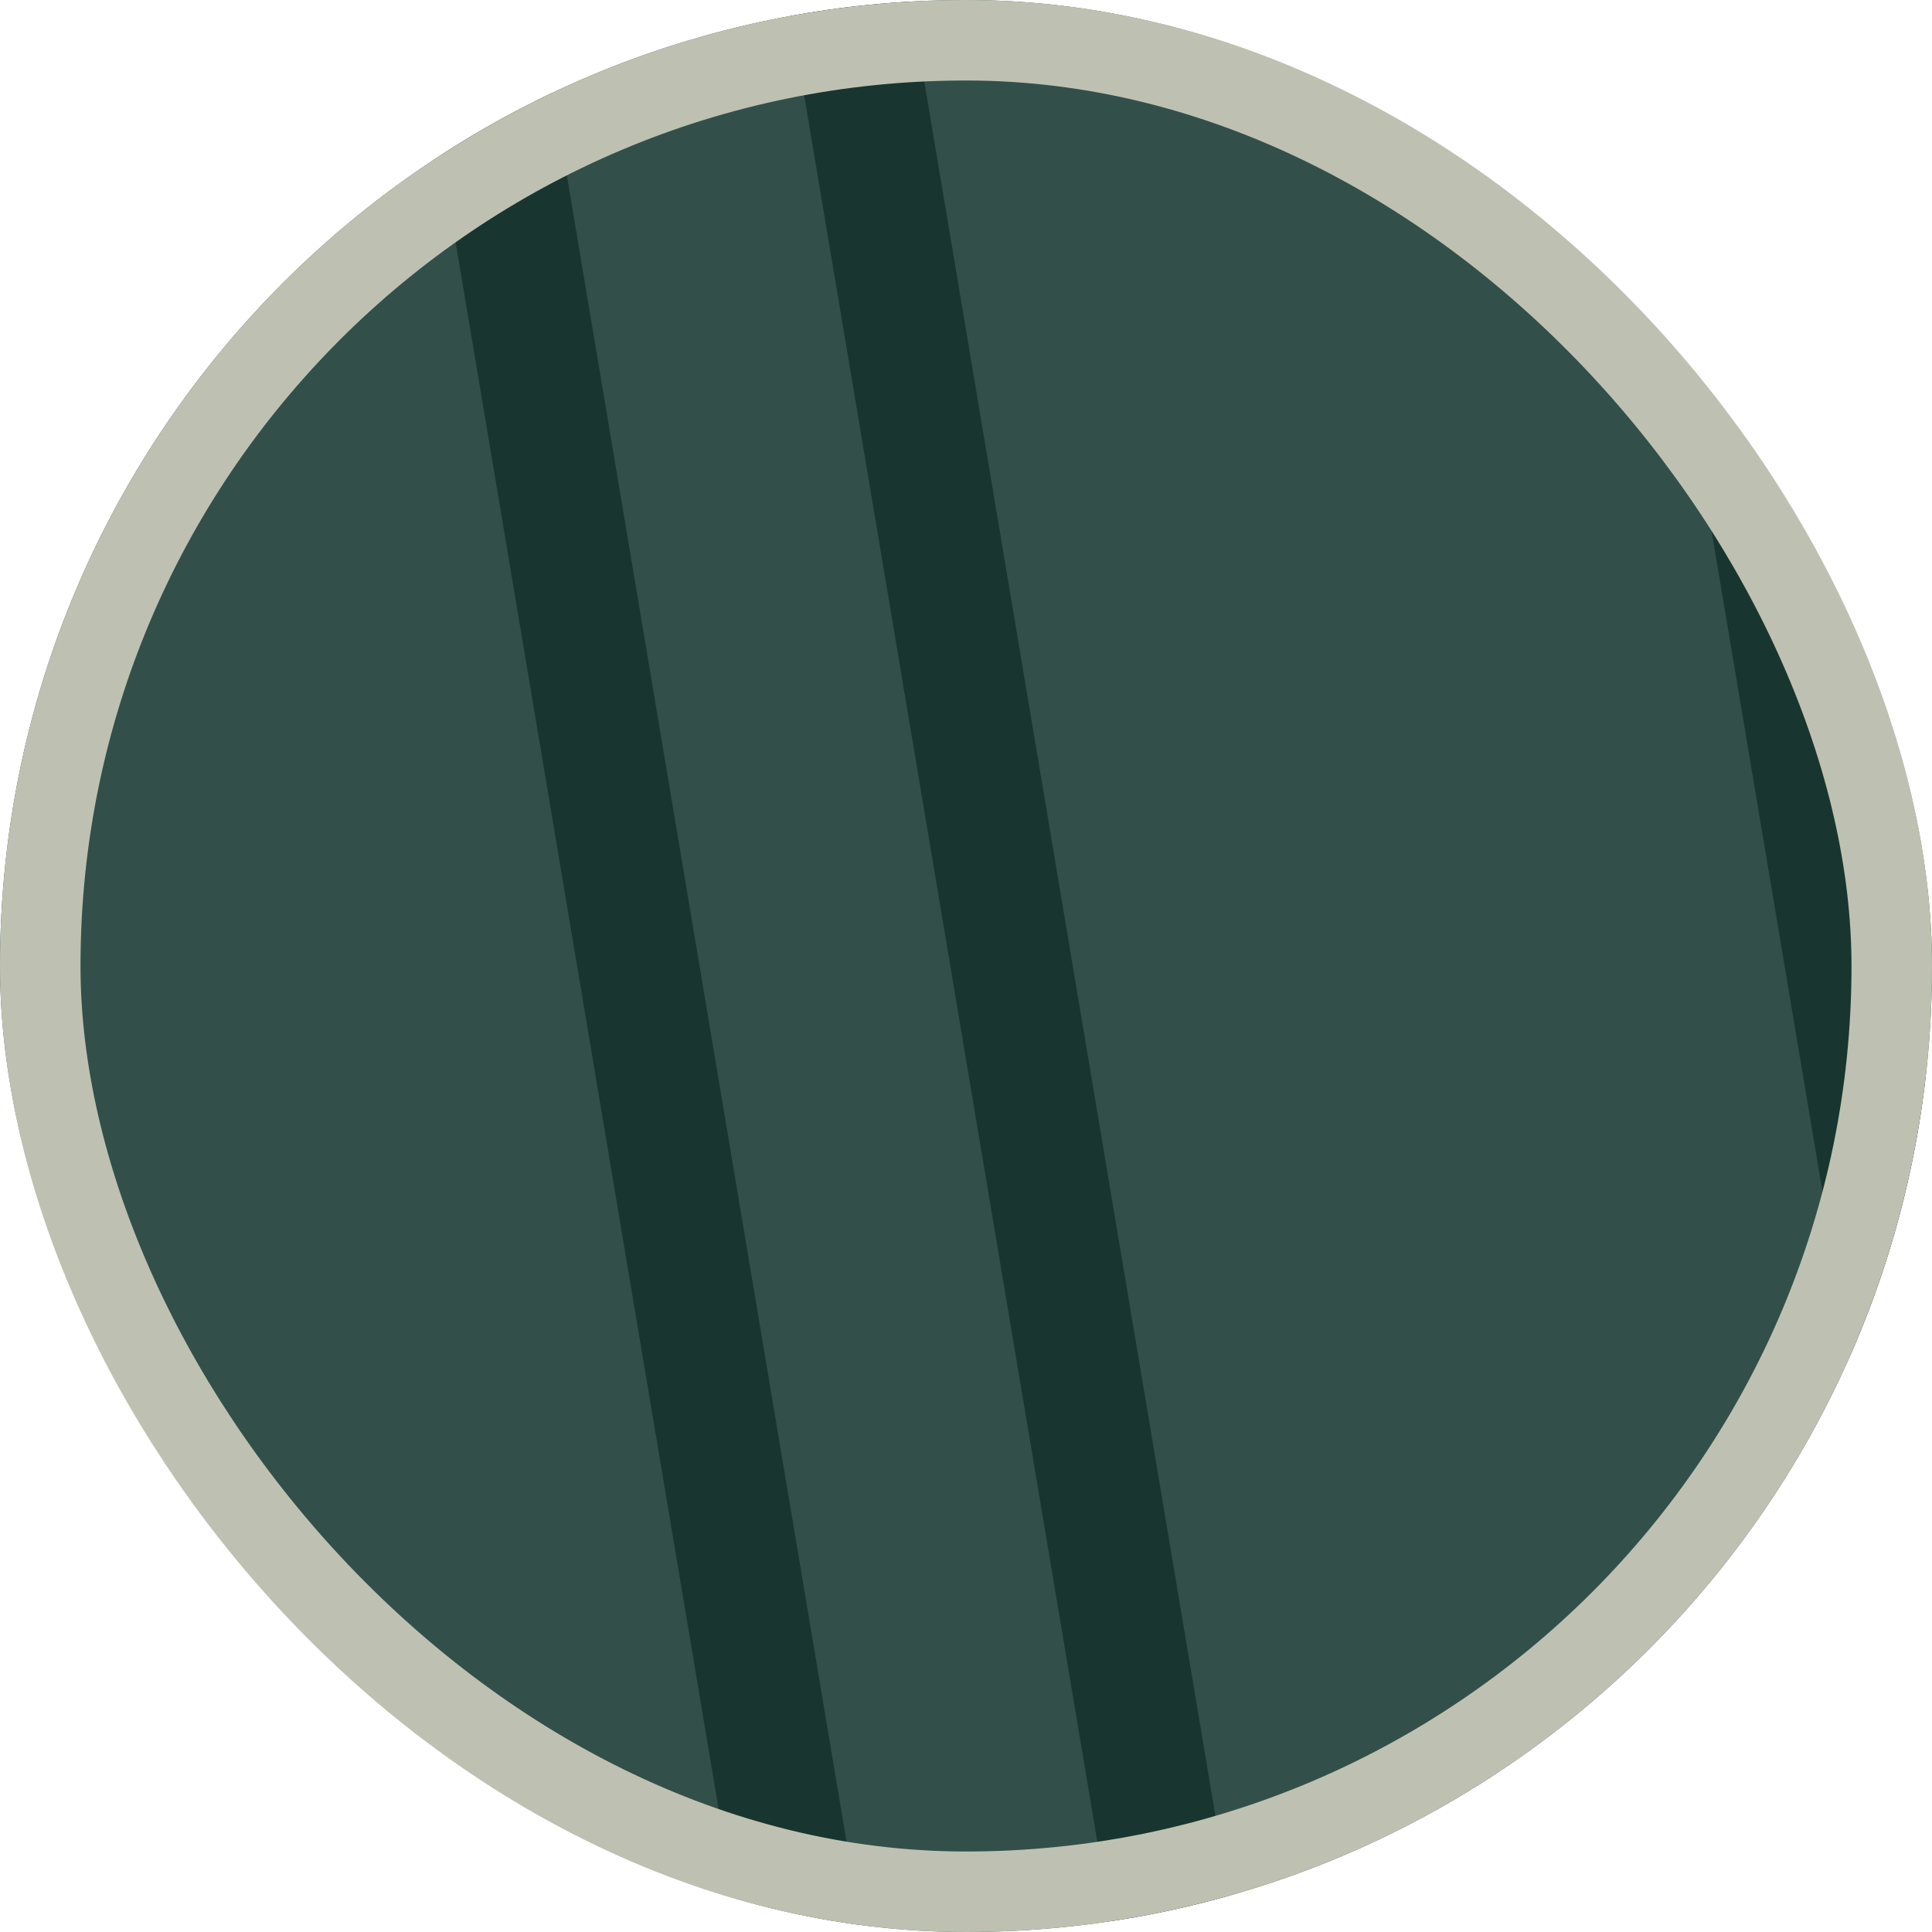
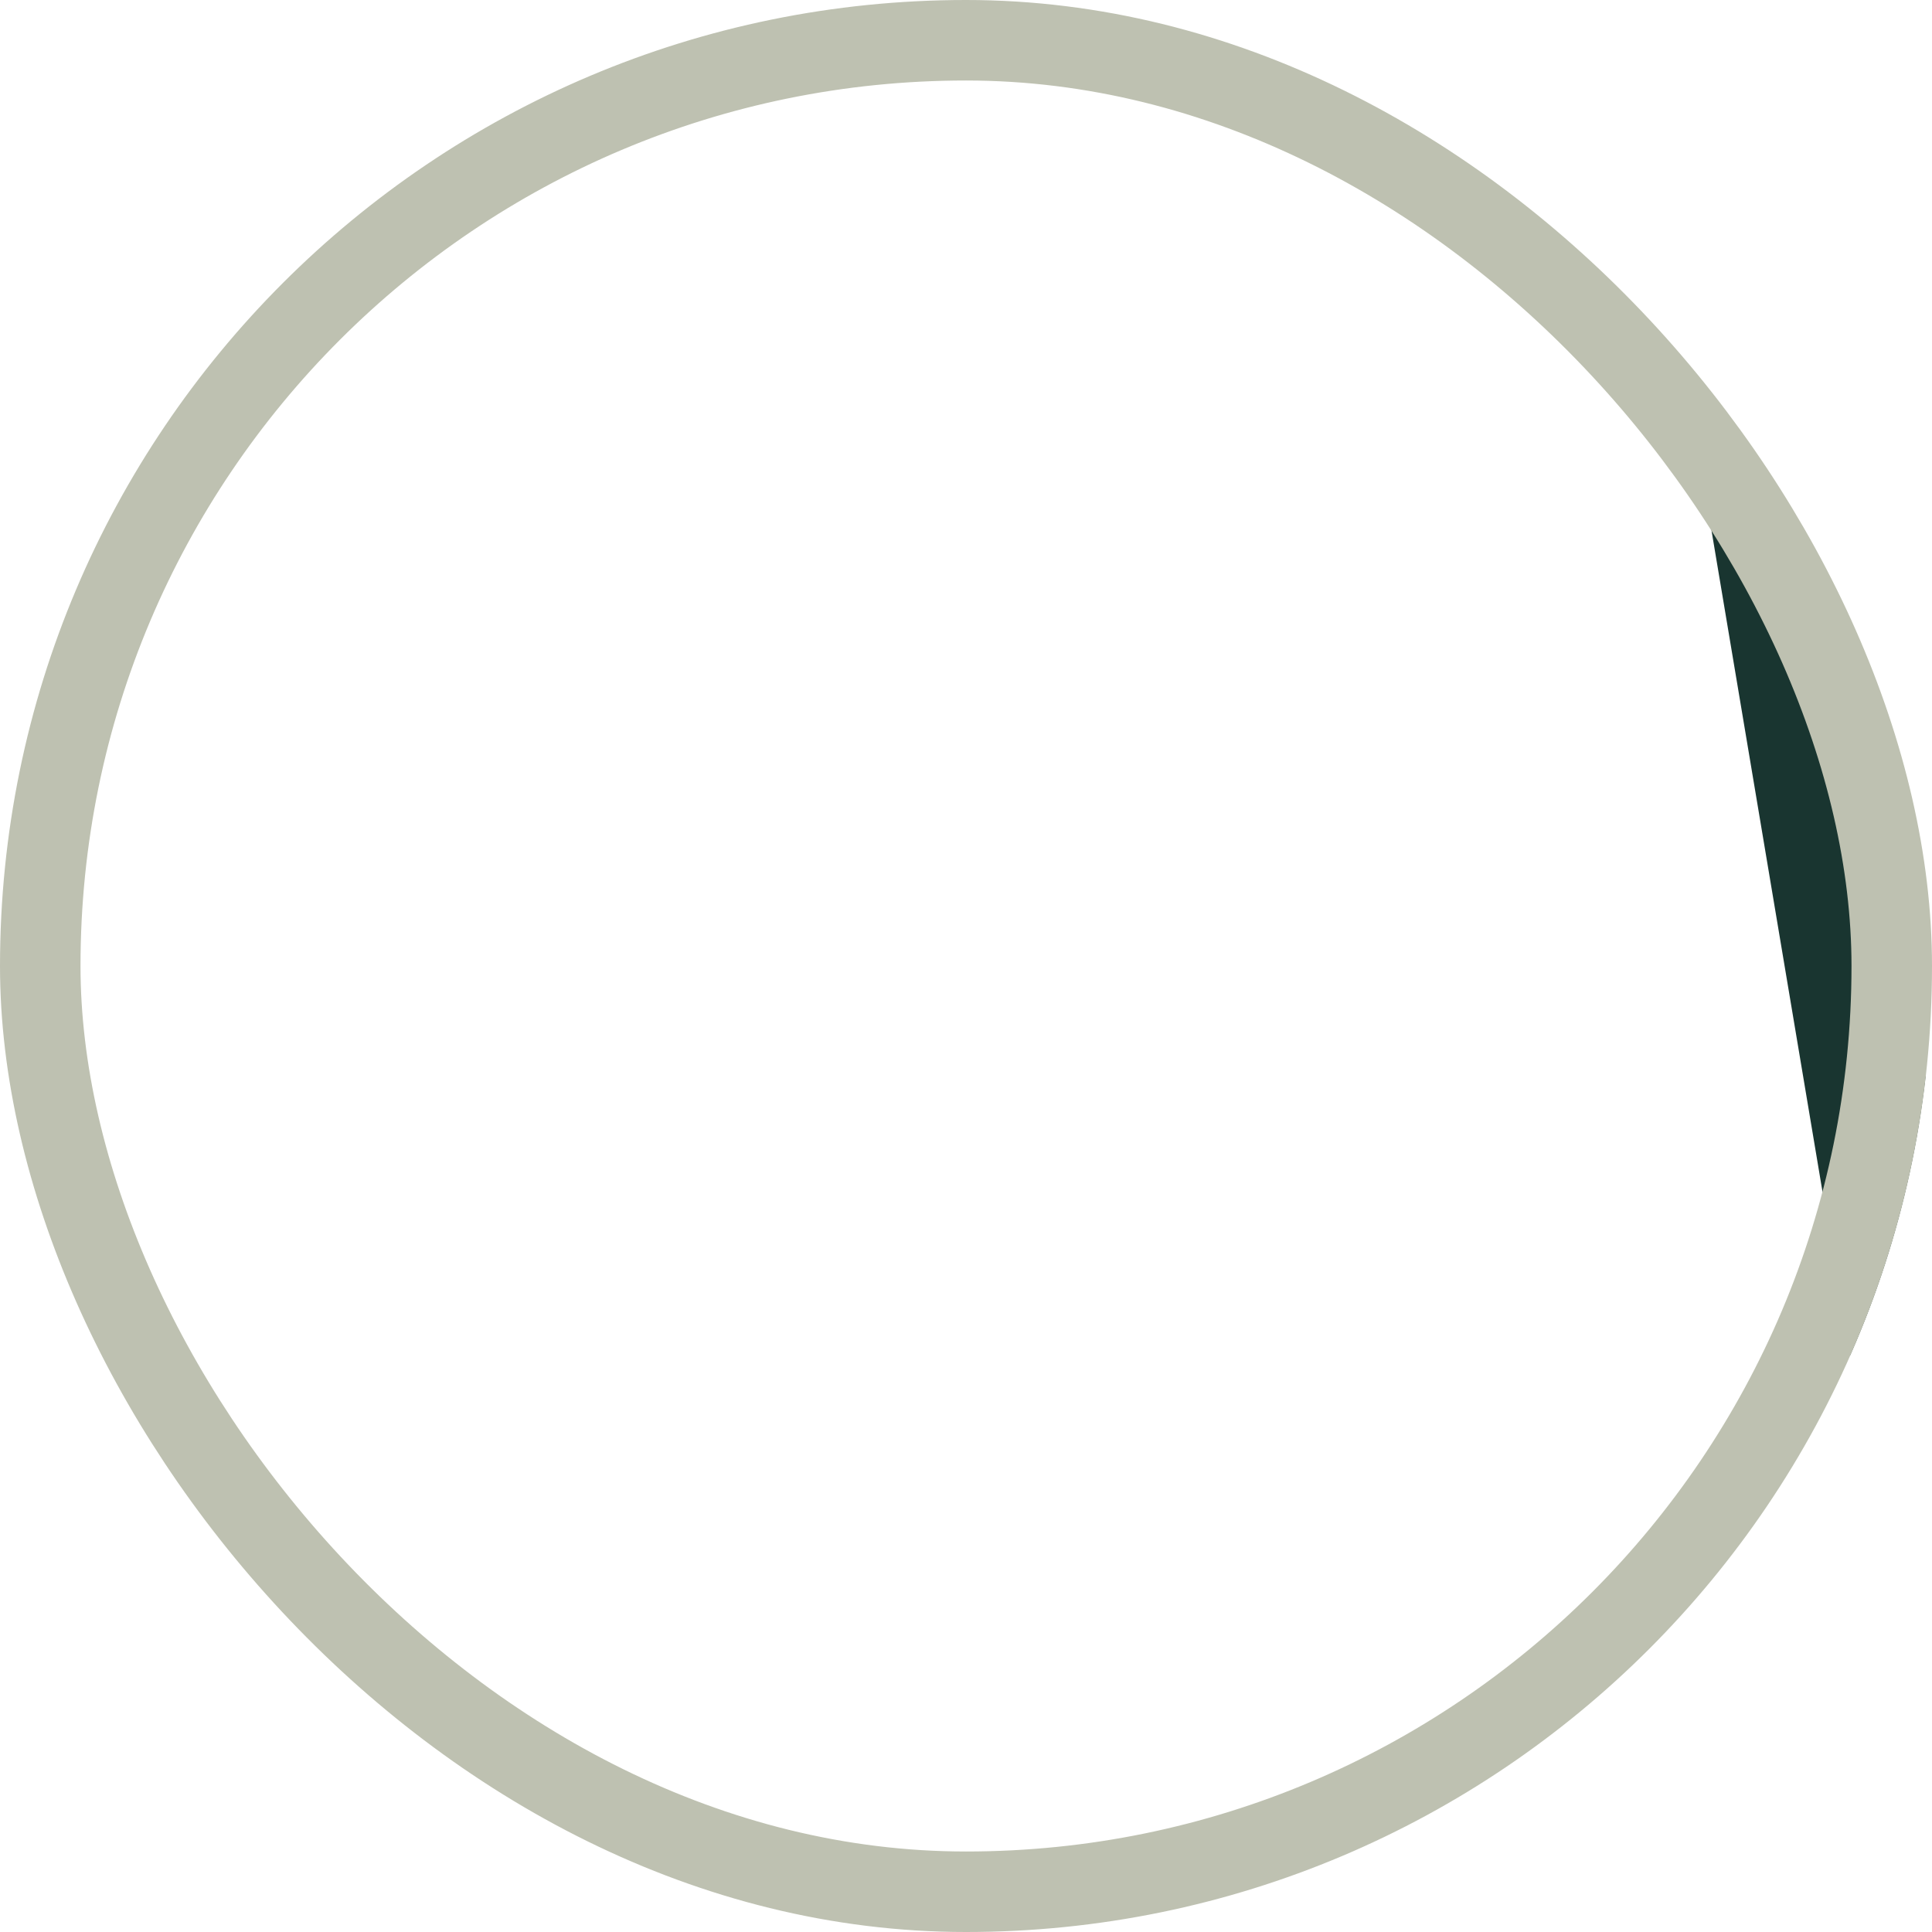
<svg xmlns="http://www.w3.org/2000/svg" width="24" height="24" viewBox="0 0 24 24" fill="none">
  <g clip-path="url(#clip0_4011_12650)">
-     <rect width="24" height="24" rx="12" fill="#334F4A" />
    <g filter="url(#filter0_d_4011_12650)">
      <line x1="25.195" y1="-6.124" x2="34.286" y2="48.036" stroke="#193530" stroke-width="1.5" />
    </g>
    <g filter="url(#filter1_df_4011_12650)">
-       <line x1="10.195" y1="-6.124" x2="19.286" y2="48.036" stroke="#193530" stroke-width="1.5" />
-     </g>
+       </g>
    <g filter="url(#filter2_df_4011_12650)">
      <line x1="20.74" y1="-5.044" x2="29.831" y2="49.116" stroke="#193530" stroke-width="1.5" />
    </g>
    <g filter="url(#filter3_df_4011_12650)">
-       <line x1="5.74" y1="-5.044" x2="14.831" y2="49.116" stroke="#193530" stroke-width="1.5" />
-     </g>
+       </g>
  </g>
  <rect x="0.5" y="0.5" width="23" height="23" rx="11.5" stroke="#BEC1B1" />
  <defs>
    <filter id="filter0_d_4011_12650" x="22.455" y="-6.248" width="14.571" height="60.409" filterUnits="userSpaceOnUse" color-interpolation-filters="sRGB">
      <feFlood flood-opacity="0" result="BackgroundImageFix" />
      <feColorMatrix in="SourceAlpha" type="matrix" values="0 0 0 0 0 0 0 0 0 0 0 0 0 0 0 0 0 0 127 0" result="hardAlpha" />
      <feOffset dy="4" />
      <feGaussianBlur stdDeviation="1" />
      <feComposite in2="hardAlpha" operator="out" />
      <feColorMatrix type="matrix" values="0 0 0 0 0.098 0 0 0 0 0.208 0 0 0 0 0.188 0 0 0 1 0" />
      <feBlend mode="normal" in2="BackgroundImageFix" result="effect1_dropShadow_4011_12650" />
      <feBlend mode="normal" in="SourceGraphic" in2="effect1_dropShadow_4011_12650" result="shape" />
    </filter>
    <filter id="filter1_df_4011_12650" x="7.455" y="-6.448" width="14.571" height="60.609" filterUnits="userSpaceOnUse" color-interpolation-filters="sRGB">
      <feFlood flood-opacity="0" result="BackgroundImageFix" />
      <feColorMatrix in="SourceAlpha" type="matrix" values="0 0 0 0 0 0 0 0 0 0 0 0 0 0 0 0 0 0 127 0" result="hardAlpha" />
      <feOffset dy="4" />
      <feGaussianBlur stdDeviation="1" />
      <feComposite in2="hardAlpha" operator="out" />
      <feColorMatrix type="matrix" values="0 0 0 0 0.098 0 0 0 0 0.208 0 0 0 0 0.188 0 0 0 1 0" />
      <feBlend mode="normal" in2="BackgroundImageFix" result="effect1_dropShadow_4011_12650" />
      <feBlend mode="normal" in="SourceGraphic" in2="effect1_dropShadow_4011_12650" result="shape" />
      <feGaussianBlur stdDeviation="0.1" result="effect2_foregroundBlur_4011_12650" />
    </filter>
    <filter id="filter2_df_4011_12650" x="18" y="-5.368" width="14.571" height="60.609" filterUnits="userSpaceOnUse" color-interpolation-filters="sRGB">
      <feFlood flood-opacity="0" result="BackgroundImageFix" />
      <feColorMatrix in="SourceAlpha" type="matrix" values="0 0 0 0 0 0 0 0 0 0 0 0 0 0 0 0 0 0 127 0" result="hardAlpha" />
      <feOffset dy="4" />
      <feGaussianBlur stdDeviation="1" />
      <feComposite in2="hardAlpha" operator="out" />
      <feColorMatrix type="matrix" values="0 0 0 0 0.098 0 0 0 0 0.208 0 0 0 0 0.188 0 0 0 1 0" />
      <feBlend mode="normal" in2="BackgroundImageFix" result="effect1_dropShadow_4011_12650" />
      <feBlend mode="normal" in="SourceGraphic" in2="effect1_dropShadow_4011_12650" result="shape" />
      <feGaussianBlur stdDeviation="0.1" result="effect2_foregroundBlur_4011_12650" />
    </filter>
    <filter id="filter3_df_4011_12650" x="3" y="-5.368" width="14.571" height="60.609" filterUnits="userSpaceOnUse" color-interpolation-filters="sRGB">
      <feFlood flood-opacity="0" result="BackgroundImageFix" />
      <feColorMatrix in="SourceAlpha" type="matrix" values="0 0 0 0 0 0 0 0 0 0 0 0 0 0 0 0 0 0 127 0" result="hardAlpha" />
      <feOffset dy="4" />
      <feGaussianBlur stdDeviation="1" />
      <feComposite in2="hardAlpha" operator="out" />
      <feColorMatrix type="matrix" values="0 0 0 0 0.098 0 0 0 0 0.208 0 0 0 0 0.188 0 0 0 1 0" />
      <feBlend mode="normal" in2="BackgroundImageFix" result="effect1_dropShadow_4011_12650" />
      <feBlend mode="normal" in="SourceGraphic" in2="effect1_dropShadow_4011_12650" result="shape" />
      <feGaussianBlur stdDeviation="0.1" result="effect2_foregroundBlur_4011_12650" />
    </filter>
    <clipPath id="clip0_4011_12650">
      <rect width="24" height="24" rx="12" fill="white" />
    </clipPath>
  </defs>
</svg>